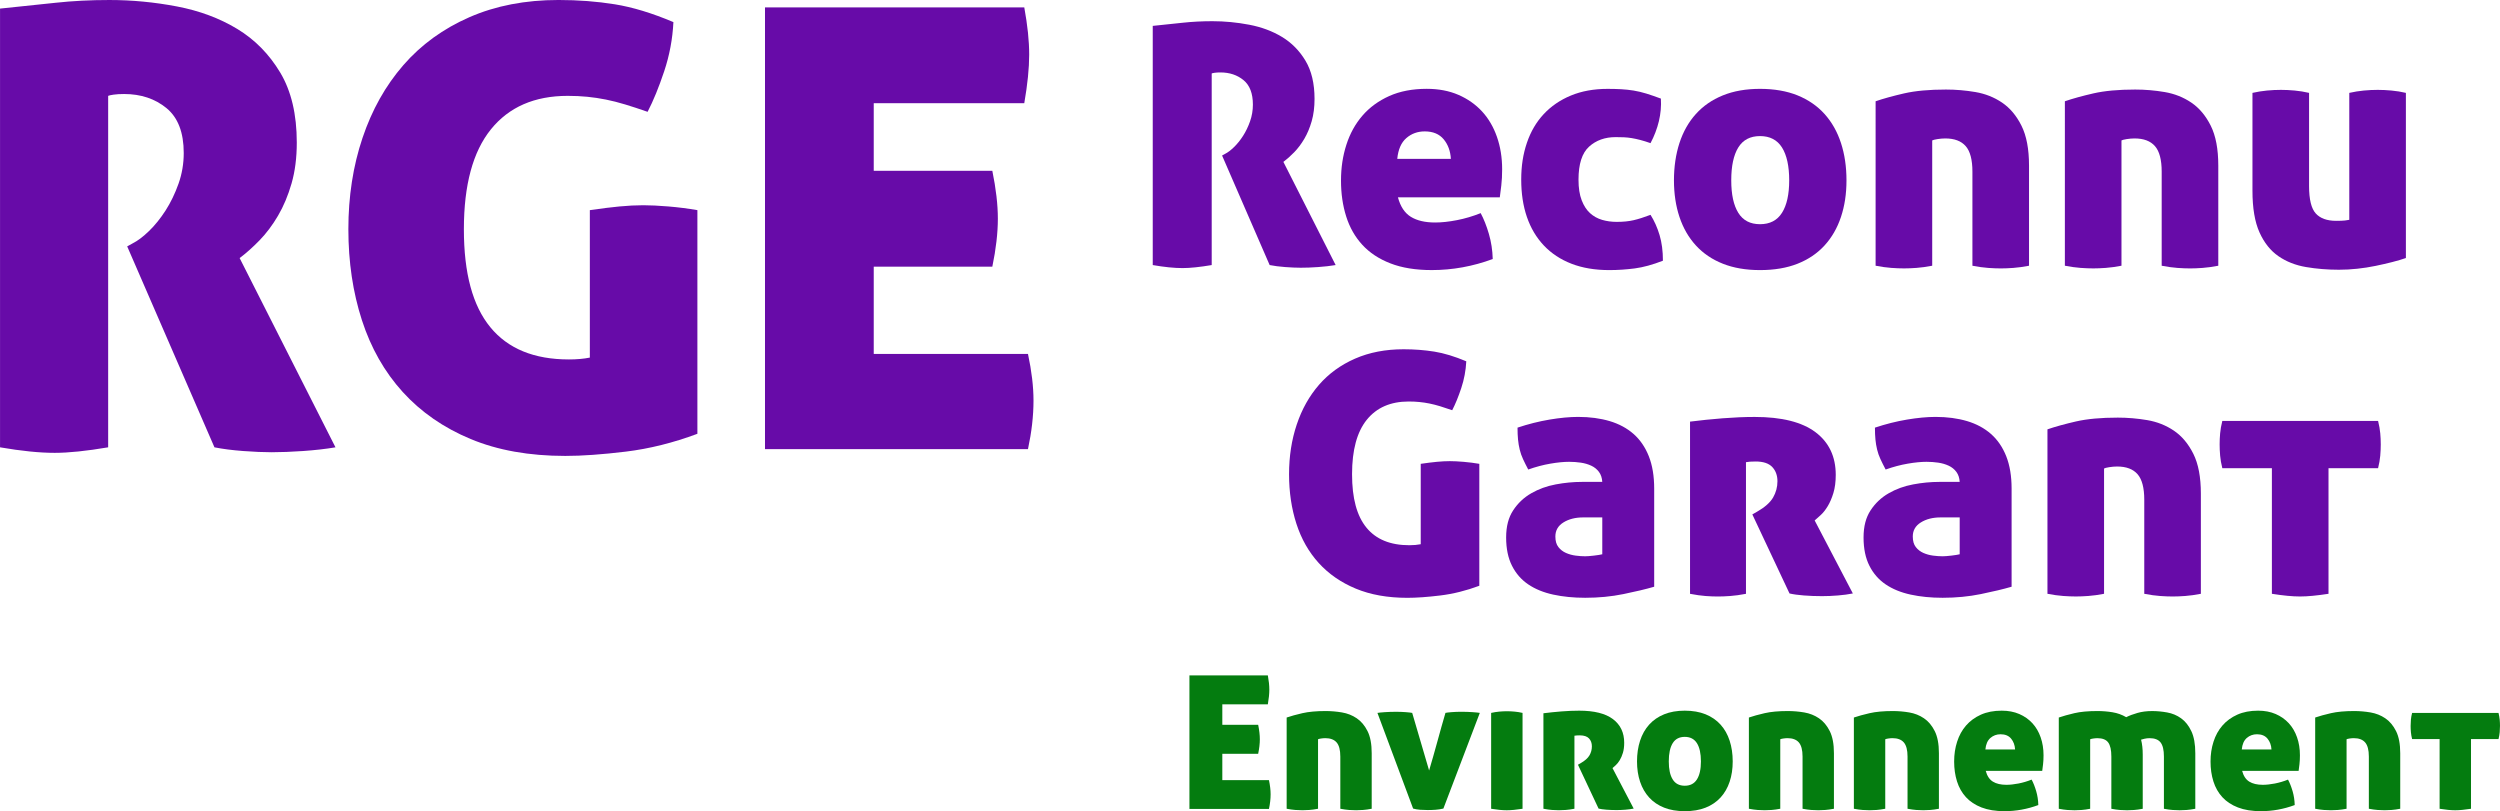
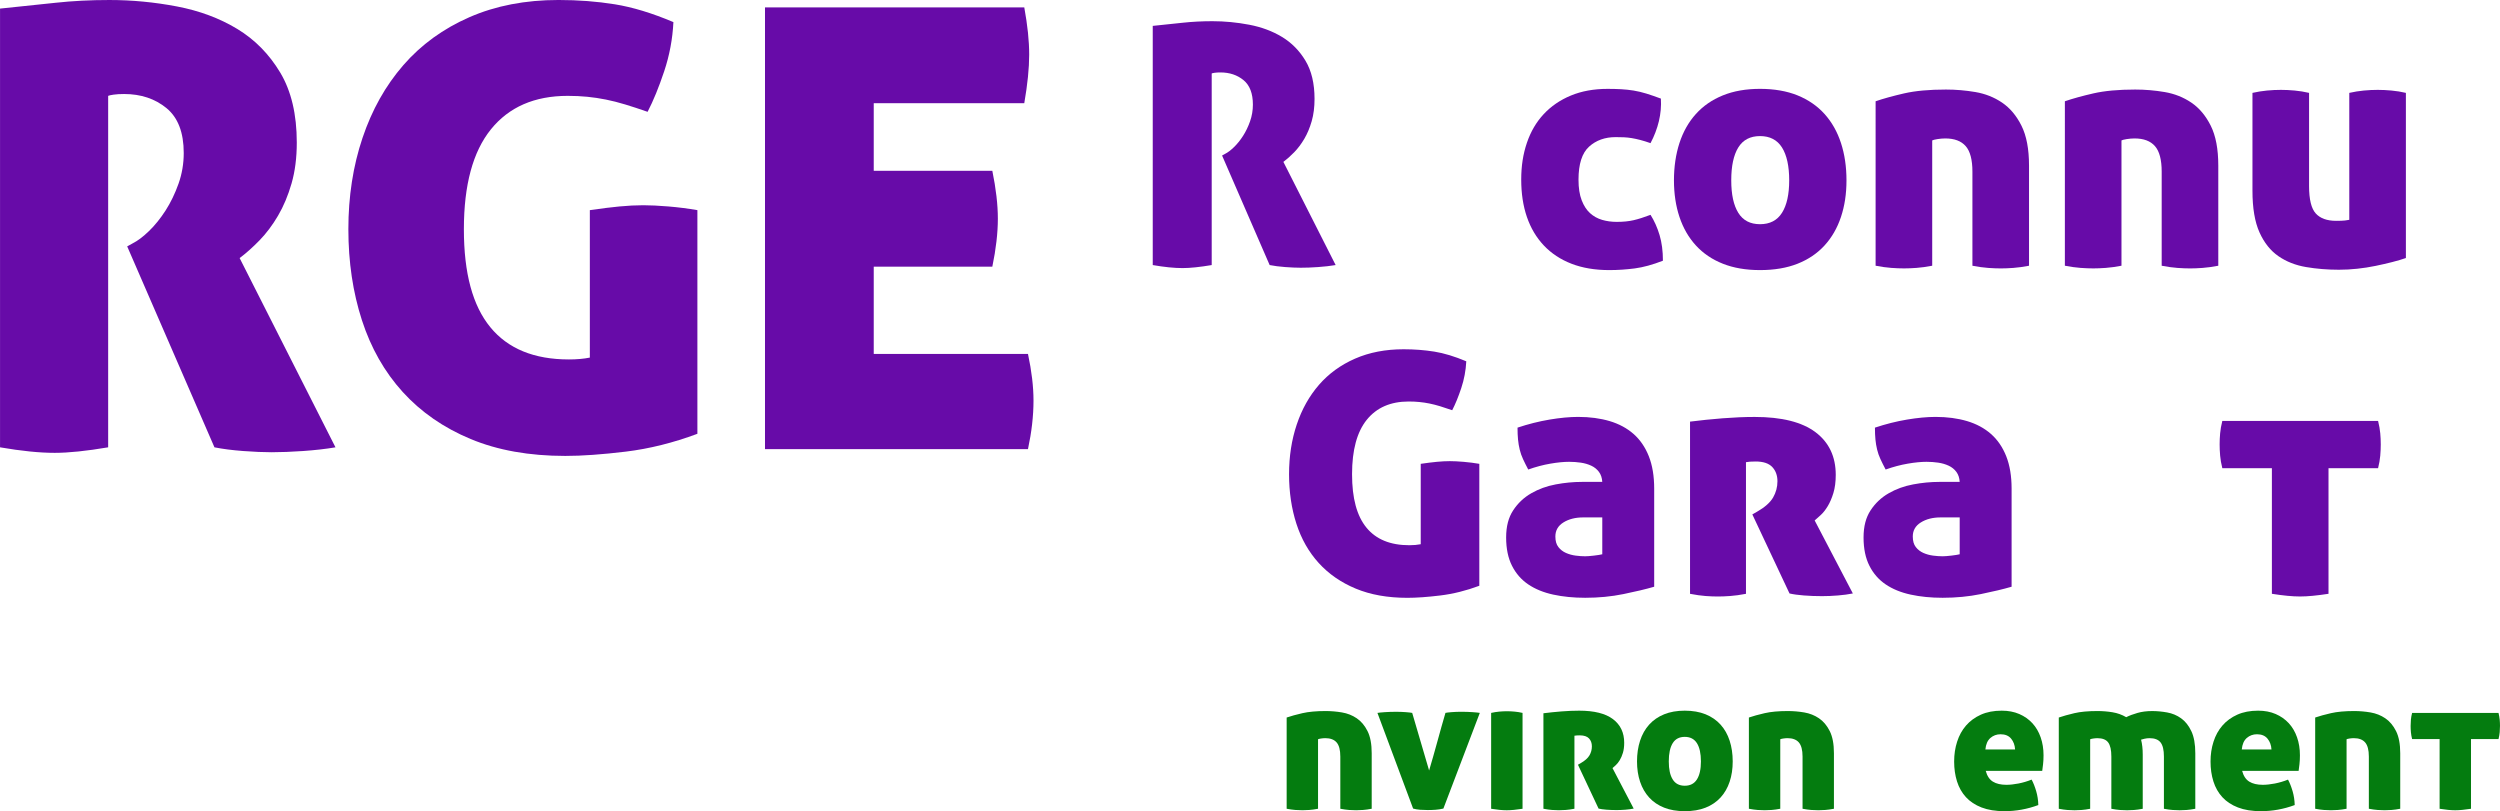
<svg xmlns="http://www.w3.org/2000/svg" id="Calque_1" viewBox="0 0 1547.16 502.01">
  <defs>
    <style>.cls-1{fill:#047c0f;}.cls-2{fill:#670ba8;}</style>
  </defs>
  <path class="cls-2" d="m0,5.32c12.42-1.27,23.89-2.47,34.41-3.61,10.52-1.14,21.61-1.71,33.27-1.71,13.94,0,27.88,1.33,41.83,3.99,13.94,2.66,26.36,7.29,37.27,13.88,10.9,6.59,19.77,15.59,26.62,27,6.84,11.41,10.27,25.86,10.27,43.35,0,9.38-1.08,17.81-3.23,25.29-2.16,7.48-4.94,14.13-8.37,19.96-3.42,5.83-7.23,10.9-11.41,15.21-4.18,4.31-8.31,7.99-12.36,11.03l59.32,117.12c-6.08,1.02-12.74,1.77-19.96,2.28-7.23.5-13.75.76-19.58.76-5.07,0-10.97-.26-17.68-.76-6.72-.51-12.61-1.27-17.68-2.28l-54-124.35,3.42-1.9c3.04-1.52,6.4-4.05,10.08-7.6,3.67-3.55,7.09-7.8,10.27-12.74,3.17-4.94,5.83-10.46,7.99-16.54,2.15-6.08,3.23-12.42,3.23-19.01,0-12.67-3.55-21.92-10.65-27.76-7.1-5.83-15.85-8.75-26.24-8.75-2.54,0-4.69.13-6.46.38-1.78.26-2.92.51-3.42.76v217.51c-13.44,2.28-24.47,3.42-33.08,3.42-9.38,0-20.66-1.14-33.84-3.42V5.32Z" />
  <path class="cls-2" d="m365.05,130.05c6.84-1.01,12.93-1.77,18.25-2.28,5.32-.5,10.27-.76,14.83-.76,4.31,0,9.51.26,15.59.76,6.08.51,12.04,1.27,17.87,2.28v138.41c-14.96,5.58-29.73,9.26-44.3,11.03-14.58,1.77-27.06,2.66-37.46,2.66-22.31,0-41.83-3.49-58.56-10.46s-30.74-16.67-42.02-29.09c-11.28-12.42-19.71-27.25-25.29-44.49-5.58-17.24-8.37-35.99-8.37-56.28s2.91-39.1,8.75-56.47c5.83-17.36,14.26-32.38,25.29-45.06,11.03-12.67,24.65-22.56,40.88-29.66,16.22-7.09,34.6-10.65,55.14-10.65,12.17,0,23.77.89,34.79,2.66,11.03,1.78,23.13,5.45,36.31,11.03-.51,10.4-2.41,20.53-5.7,30.42-3.3,9.89-6.72,18.25-10.27,25.1-5.07-1.77-9.7-3.29-13.88-4.56-4.18-1.27-8.18-2.28-11.98-3.04-3.8-.76-7.6-1.33-11.41-1.71s-7.86-.57-12.17-.57c-20.53,0-36.38,6.91-47.53,20.72-11.16,13.82-16.73,34.41-16.73,61.79s5.45,47.34,16.35,60.65c10.9,13.31,27.12,19.96,48.67,19.96,4.81,0,9.13-.38,12.93-1.14v-91.26Z" />
  <path class="cls-2" d="m473.42,4.56h160.47c1.01,5.58,1.77,10.78,2.28,15.59.5,4.82.76,9.38.76,13.69,0,8.37-1.02,18.38-3.04,30.04h-93.16v41.83h73.39c2.28,11.16,3.42,21.04,3.42,29.66s-1.14,18.76-3.42,29.66h-73.39v54h95.45c2.28,10.65,3.42,20.28,3.42,28.9,0,9.38-1.14,19.39-3.42,30.04h-162.75V4.56Z" />
  <path class="cls-2" d="m713.39,16.02c6.77-.69,13.02-1.35,18.76-1.97,5.73-.62,11.78-.93,18.14-.93,7.6,0,15.2.73,22.8,2.18,7.6,1.45,14.37,3.97,20.32,7.57,5.94,3.6,10.78,8.5,14.51,14.72,3.73,6.22,5.6,14.1,5.6,23.63,0,5.12-.59,9.71-1.76,13.79-1.18,4.08-2.69,7.71-4.56,10.88-1.87,3.18-3.94,5.94-6.22,8.29-2.28,2.35-4.53,4.35-6.74,6.01l32.34,63.85c-3.32.55-6.94.97-10.88,1.24-3.94.28-7.5.41-10.68.41-2.77,0-5.98-.14-9.64-.41-3.66-.28-6.88-.69-9.64-1.24l-29.44-67.79,1.87-1.04c1.66-.83,3.49-2.21,5.49-4.15,2-1.93,3.87-4.25,5.6-6.94,1.73-2.7,3.18-5.7,4.35-9.02,1.17-3.32,1.76-6.77,1.76-10.37,0-6.91-1.94-11.95-5.8-15.13-3.87-3.18-8.64-4.77-14.3-4.77-1.38,0-2.56.07-3.52.21-.97.14-1.59.28-1.87.42v118.58c-7.33,1.24-13.34,1.87-18.04,1.87-5.11,0-11.27-.62-18.45-1.87V16.02Z" />
-   <path class="cls-2" d="m865.14,122.16c1.52,5.67,4.18,9.68,7.98,12.02,3.8,2.35,8.81,3.52,15.03,3.52,4.01,0,8.5-.48,13.47-1.45,4.98-.96,9.88-2.42,14.72-4.35,1.93,3.6,3.63,7.88,5.08,12.85s2.24,10.16,2.38,15.55c-12.3,4.56-24.88,6.84-37.73,6.84-9.95,0-18.49-1.38-25.6-4.15-7.12-2.76-12.92-6.6-17.41-11.51-4.49-4.9-7.81-10.74-9.95-17.52-2.14-6.77-3.21-14.17-3.21-22.18s1.1-15.27,3.32-22.18c2.21-6.91,5.53-12.92,9.95-18.04,4.42-5.11,9.95-9.15,16.58-12.13,6.63-2.97,14.37-4.46,23.22-4.46,7.32,0,13.85,1.24,19.59,3.73,5.73,2.49,10.61,5.91,14.62,10.26,4.01,4.35,7.08,9.61,9.23,15.75,2.14,6.15,3.21,12.82,3.21,20.01,0,3.73-.17,7.08-.52,10.05-.35,2.97-.66,5.43-.93,7.36h-63.02Zm32.75-23.84c-.28-4.84-1.76-8.88-4.46-12.13-2.7-3.25-6.6-4.87-11.71-4.87-4.42,0-8.22,1.38-11.4,4.15-3.18,2.77-5.05,7.05-5.6,12.85h33.17Z" />
  <path class="cls-2" d="m1021.45,132.94c2.35,3.73,4.21,7.91,5.6,12.54,1.38,4.63,2.07,9.92,2.07,15.86-6.36,2.49-12.16,4.08-17.41,4.77-5.25.69-10.5,1.04-15.76,1.04-8.85,0-16.66-1.31-23.43-3.94-6.77-2.62-12.47-6.39-17.1-11.3-4.63-4.9-8.12-10.78-10.47-17.62-2.35-6.84-3.52-14.54-3.52-23.12s1.17-15.89,3.52-22.8c2.35-6.91,5.8-12.82,10.37-17.72,4.56-4.9,10.16-8.74,16.79-11.5,6.63-2.76,14.23-4.15,22.8-4.15,2.9,0,5.67.07,8.29.21,2.62.14,5.21.42,7.77.83,2.56.42,5.18,1.04,7.88,1.87,2.69.83,5.7,1.87,9.02,3.11.28,4.7-.14,9.36-1.24,13.99-1.11,4.63-2.83,9.16-5.18,13.58-2.35-.83-4.46-1.48-6.32-1.97-1.87-.48-3.63-.86-5.29-1.14-1.66-.28-3.28-.45-4.87-.52-1.59-.07-3.28-.1-5.08-.1-6.63,0-12.13,1.97-16.48,5.91-4.35,3.94-6.53,10.75-6.53,20.42,0,5.12.65,9.36,1.97,12.75,1.31,3.39,3.04,6.05,5.18,7.98,2.14,1.94,4.63,3.32,7.46,4.15,2.83.83,5.84,1.24,9.02,1.24,4.01,0,7.5-.34,10.47-1.04,2.97-.69,6.46-1.79,10.47-3.32Z" />
  <path class="cls-2" d="m1089.23,167.15c-8.71,0-16.38-1.31-23.01-3.94-6.63-2.62-12.2-6.39-16.69-11.3-4.49-4.9-7.88-10.78-10.16-17.62-2.28-6.84-3.42-14.41-3.42-22.7s1.14-16.13,3.42-23.12c2.28-6.98,5.67-12.96,10.16-17.93,4.49-4.98,10.05-8.81,16.69-11.51,6.63-2.69,14.3-4.04,23.01-4.04s16.58,1.35,23.22,4.04c6.63,2.7,12.2,6.53,16.69,11.51,4.49,4.98,7.88,10.96,10.16,17.93,2.28,6.98,3.42,14.69,3.42,23.12s-1.14,15.86-3.42,22.7c-2.28,6.84-5.67,12.72-10.16,17.62-4.49,4.91-10.05,8.67-16.69,11.3-6.63,2.62-14.38,3.94-23.22,3.94Zm0-28.4c6.08,0,10.61-2.35,13.58-7.05,2.97-4.7,4.46-11.4,4.46-20.11s-1.49-15.62-4.46-20.32c-2.97-4.7-7.5-7.05-13.58-7.05s-10.57,2.35-13.47,7.05c-2.9,4.7-4.35,11.47-4.35,20.32s1.45,15.41,4.35,20.11c2.9,4.7,7.39,7.05,13.47,7.05Z" />
  <path class="cls-2" d="m1160.75,62.67c4.84-1.66,10.71-3.28,17.62-4.87,6.91-1.59,15.55-2.38,25.91-2.38,6.08,0,12.16.52,18.24,1.55,6.08,1.04,11.57,3.21,16.48,6.53,4.9,3.32,8.91,8.08,12.02,14.3,3.11,6.22,4.67,14.44,4.67,24.67v61.99c-3.6.69-6.84,1.14-9.74,1.35-2.9.21-5.46.31-7.67.31-2.35,0-4.98-.1-7.88-.31-2.9-.21-6.15-.66-9.74-1.35v-58.25c0-7.32-1.38-12.58-4.15-15.76-2.77-3.18-6.98-4.77-12.65-4.77-1.52,0-3.14.14-4.87.41-1.73.28-2.8.55-3.21.83v77.53c-3.59.69-6.84,1.14-9.74,1.35-2.9.21-5.46.31-7.67.31-2.35,0-4.98-.1-7.88-.31-2.9-.21-6.15-.66-9.74-1.35V62.67Z" />
  <path class="cls-2" d="m1277.88,62.67c4.84-1.66,10.71-3.28,17.62-4.87,6.91-1.59,15.55-2.38,25.91-2.38,6.08,0,12.16.52,18.24,1.55,6.08,1.04,11.57,3.21,16.48,6.53,4.9,3.32,8.91,8.08,12.02,14.3,3.11,6.22,4.67,14.44,4.67,24.67v61.99c-3.6.69-6.84,1.14-9.74,1.35-2.9.21-5.46.31-7.67.31-2.35,0-4.98-.1-7.88-.31-2.9-.21-6.15-.66-9.74-1.35v-58.25c0-7.32-1.38-12.58-4.15-15.76-2.77-3.18-6.98-4.77-12.65-4.77-1.52,0-3.14.14-4.87.41-1.73.28-2.8.55-3.21.83v77.53c-3.59.69-6.84,1.14-9.74,1.35-2.9.21-5.46.31-7.67.31-2.35,0-4.98-.1-7.88-.31-2.9-.21-6.15-.66-9.74-1.35V62.67Z" />
  <path class="cls-2" d="m1393.97,57.48c3.04-.69,6.04-1.17,9.02-1.45,2.97-.28,5.84-.41,8.6-.41s5.46.14,8.5.41c3.04.28,6.01.76,8.91,1.45v57.63c0,8.29,1.38,13.96,4.15,17,2.76,3.04,6.98,4.56,12.65,4.56,2.35,0,4.15-.07,5.39-.21,1.24-.14,2.14-.28,2.7-.42V57.48c3.04-.69,6.04-1.17,9.02-1.45,2.97-.28,5.84-.41,8.6-.41,2.62,0,5.46.14,8.5.41,3.04.28,6.01.76,8.91,1.45v102.2c-2.35.83-5.15,1.66-8.4,2.49-3.25.83-6.71,1.63-10.37,2.38-3.66.76-7.43,1.35-11.3,1.76-3.87.42-7.67.62-11.4.62-7.05,0-13.82-.55-20.32-1.66-6.5-1.1-12.2-3.35-17.1-6.74-4.91-3.38-8.81-8.29-11.71-14.72-2.9-6.43-4.35-15.03-4.35-25.81v-60.53Z" />
  <path class="cls-2" d="m879.23,287.05c3.73-.55,7.05-.96,9.95-1.24,2.9-.28,5.6-.42,8.08-.42,2.35,0,5.18.14,8.5.42,3.32.28,6.56.69,9.74,1.24v75.46c-8.16,3.04-16.21,5.05-24.15,6.01-7.95.97-14.75,1.45-20.42,1.45-12.16,0-22.8-1.9-31.92-5.7-9.12-3.8-16.76-9.09-22.91-15.86-6.15-6.77-10.75-14.86-13.79-24.25-3.04-9.4-4.56-19.62-4.56-30.68s1.59-21.32,4.77-30.79c3.18-9.46,7.77-17.65,13.79-24.57,6.01-6.91,13.44-12.3,22.29-16.17,8.84-3.87,18.87-5.8,30.06-5.8,6.63,0,12.96.49,18.97,1.45,6.01.97,12.61,2.97,19.8,6.01-.28,5.67-1.32,11.19-3.11,16.58-1.8,5.39-3.66,9.95-5.6,13.68-2.77-.96-5.29-1.79-7.57-2.49-2.28-.69-4.46-1.24-6.53-1.66-2.07-.42-4.15-.73-6.22-.93-2.07-.21-4.29-.31-6.63-.31-11.19,0-19.83,3.77-25.91,11.3-6.08,7.53-9.12,18.76-9.12,33.69s2.97,25.81,8.91,33.07c5.94,7.26,14.79,10.88,26.54,10.88,2.62,0,4.97-.21,7.05-.62v-49.75Z" />
  <path class="cls-2" d="m991.59,298.24c-.14-2.49-.83-4.56-2.07-6.22-1.24-1.66-2.83-2.93-4.77-3.83-1.94-.9-4.08-1.52-6.43-1.87-2.35-.34-4.77-.52-7.26-.52-3.32,0-7.19.38-11.61,1.14-4.42.76-8.99,1.97-13.68,3.63-1.24-2.35-2.32-4.49-3.21-6.43-.9-1.93-1.59-3.9-2.07-5.91-.49-2-.83-4.07-1.04-6.22-.21-2.14-.31-4.59-.31-7.36,6.63-2.21,13.23-3.87,19.8-4.98,6.56-1.1,12.47-1.66,17.72-1.66,7.18,0,13.68.87,19.49,2.59,5.8,1.73,10.74,4.39,14.82,7.98,4.07,3.6,7.22,8.19,9.43,13.79,2.21,5.6,3.32,12.27,3.32,20v60.74c-5.25,1.52-11.61,3.04-19.07,4.56s-15.34,2.28-23.63,2.28c-7.19,0-13.79-.66-19.8-1.97-6.01-1.31-11.16-3.42-15.44-6.32-4.29-2.9-7.64-6.74-10.05-11.51-2.42-4.77-3.63-10.6-3.63-17.52s1.45-12.37,4.35-16.79c2.9-4.42,6.63-7.95,11.2-10.57,4.56-2.62,9.6-4.46,15.13-5.49,5.53-1.04,10.92-1.55,16.17-1.55h12.65Zm0,21.97h-11.82c-4.84,0-8.91,1.04-12.23,3.11-3.32,2.07-4.98,4.97-4.98,8.71,0,2.77.62,4.94,1.87,6.53,1.24,1.59,2.8,2.8,4.67,3.63,1.87.83,3.87,1.38,6.01,1.66,2.14.28,4.11.41,5.91.41,1.24,0,3.04-.14,5.39-.41,2.35-.28,4.08-.55,5.18-.83v-22.8Z" />
  <path class="cls-2" d="m1045.9,260.93c6.49-.83,13.23-1.52,20.21-2.07,6.98-.55,13.58-.83,19.8-.83,16.72,0,29.26,3.15,37.63,9.43,8.36,6.29,12.54,15.1,12.54,26.43,0,4.29-.49,8.02-1.45,11.19-.97,3.18-2.14,5.91-3.52,8.19-1.38,2.28-2.83,4.11-4.35,5.49-1.52,1.38-2.77,2.49-3.73,3.32l23.63,45.19c-2.77.55-5.84.97-9.23,1.24-3.39.28-6.67.42-9.85.42-3.87,0-7.6-.14-11.19-.42-3.6-.28-6.57-.69-8.92-1.24l-23.01-48.92,2.9-1.66c4.84-2.76,8.15-5.7,9.95-8.81,1.79-3.11,2.69-6.46,2.69-10.05s-1.07-6.53-3.21-8.81c-2.14-2.28-5.57-3.42-10.26-3.42-2.63,0-4.63.14-6.01.42v81.47c-3.6.69-6.84,1.14-9.74,1.35-2.9.21-5.46.31-7.67.31-2.35,0-4.91-.1-7.67-.31-2.77-.21-5.94-.66-9.54-1.35v-106.56Z" />
  <path class="cls-2" d="m1212.78,298.24c-.14-2.49-.83-4.56-2.07-6.22-1.24-1.66-2.83-2.93-4.77-3.83-1.94-.9-4.08-1.52-6.43-1.87-2.35-.34-4.77-.52-7.26-.52-3.32,0-7.19.38-11.61,1.14-4.42.76-8.99,1.97-13.68,3.63-1.24-2.35-2.32-4.49-3.21-6.43-.9-1.93-1.59-3.9-2.07-5.91-.49-2-.83-4.07-1.04-6.22-.21-2.14-.31-4.59-.31-7.36,6.63-2.21,13.23-3.87,19.8-4.98,6.56-1.1,12.47-1.66,17.72-1.66,7.18,0,13.68.87,19.49,2.59,5.8,1.73,10.74,4.39,14.82,7.98,4.07,3.6,7.22,8.19,9.43,13.79,2.21,5.6,3.32,12.27,3.32,20v60.74c-5.25,1.52-11.61,3.04-19.07,4.56s-15.34,2.28-23.63,2.28c-7.19,0-13.79-.66-19.8-1.97-6.01-1.31-11.16-3.42-15.44-6.32-4.29-2.9-7.64-6.74-10.05-11.51-2.42-4.77-3.63-10.6-3.63-17.52s1.45-12.37,4.35-16.79c2.9-4.42,6.63-7.95,11.2-10.57,4.56-2.62,9.6-4.46,15.13-5.49,5.53-1.04,10.92-1.55,16.17-1.55h12.65Zm0,21.97h-11.82c-4.84,0-8.91,1.04-12.23,3.11-3.32,2.07-4.98,4.97-4.98,8.71,0,2.77.62,4.94,1.87,6.53,1.24,1.59,2.8,2.8,4.67,3.63,1.87.83,3.87,1.38,6.01,1.66,2.14.28,4.11.41,5.91.41,1.24,0,3.04-.14,5.39-.41,2.35-.28,4.08-.55,5.18-.83v-22.8Z" />
-   <path class="cls-2" d="m1267.1,265.7c4.84-1.66,10.71-3.28,17.62-4.87,6.91-1.59,15.55-2.38,25.91-2.38,6.08,0,12.16.52,18.24,1.55,6.08,1.04,11.57,3.21,16.48,6.53,4.9,3.32,8.91,8.08,12.02,14.3,3.11,6.22,4.67,14.44,4.67,24.67v61.99c-3.6.69-6.84,1.14-9.74,1.35-2.9.21-5.46.31-7.67.31-2.35,0-4.98-.1-7.88-.31-2.9-.21-6.15-.66-9.74-1.35v-58.25c0-7.32-1.38-12.58-4.15-15.76-2.77-3.18-6.98-4.77-12.65-4.77-1.52,0-3.14.14-4.87.41-1.73.28-2.8.55-3.21.83v77.53c-3.59.69-6.84,1.14-9.74,1.35-2.9.21-5.46.31-7.67.31-2.35,0-4.98-.1-7.88-.31-2.9-.21-6.15-.66-9.74-1.35v-101.79Z" />
  <path class="cls-2" d="m1405.99,289.74h-30.68c-.69-2.76-1.14-5.35-1.35-7.77-.21-2.42-.31-4.73-.31-6.95s.1-4.49.31-6.84c.21-2.35.65-4.9,1.35-7.67h96.4c.69,2.77,1.14,5.32,1.35,7.67.21,2.35.31,4.63.31,6.84s-.1,4.53-.31,6.95c-.21,2.42-.66,5.01-1.35,7.77h-30.68v77.74c-3.6.55-6.84.96-9.74,1.24-2.9.28-5.53.42-7.88.42s-4.98-.14-7.88-.42c-2.9-.28-6.08-.69-9.54-1.24v-77.74Z" />
-   <path class="cls-1" d="m736.1,417.96h48.52c.31,1.69.54,3.26.69,4.71.15,1.46.23,2.84.23,4.14,0,2.53-.31,5.56-.92,9.08h-28.17v12.65h22.19c.69,3.37,1.03,6.36,1.03,8.97s-.34,5.67-1.03,8.97h-22.19v16.33h28.86c.69,3.22,1.03,6.13,1.03,8.74,0,2.84-.34,5.86-1.03,9.08h-49.21v-82.67Z" />
  <path class="cls-1" d="m796.24,444.06c2.68-.92,5.94-1.82,9.77-2.7,3.83-.88,8.62-1.32,14.37-1.32,3.37,0,6.74.29,10.12.86,3.37.57,6.42,1.78,9.14,3.62,2.72,1.84,4.94,4.48,6.67,7.93s2.59,8.01,2.59,13.68v34.38c-1.99.38-3.79.63-5.4.75-1.61.11-3.03.17-4.25.17-1.3,0-2.76-.06-4.37-.17-1.61-.12-3.41-.37-5.4-.75v-32.31c0-4.06-.77-6.97-2.3-8.74-1.53-1.76-3.87-2.64-7.01-2.64-.84,0-1.74.08-2.7.23-.96.15-1.55.31-1.78.46v43c-1.99.38-3.79.63-5.4.75-1.61.11-3.03.17-4.25.17-1.3,0-2.76-.06-4.37-.17-1.61-.12-3.41-.37-5.4-.75v-56.46Z" />
  <path class="cls-1" d="m852.46,441.19c.84-.15,2.36-.31,4.54-.46,2.18-.15,4.54-.23,7.07-.23,1.99,0,3.99.08,5.98.23,1.99.15,3.29.31,3.91.46l10.46,35.64c1.76-5.9,3.47-11.88,5.12-17.94,1.65-6.05,3.31-11.96,5-17.71.61-.15,1.88-.31,3.79-.46,1.92-.15,3.87-.23,5.86-.23,2.53,0,4.89.08,7.07.23,2.18.15,3.7.31,4.54.46l-22.54,59.21c-1.61.38-3.24.63-4.89.75-1.65.12-3.24.17-4.77.17s-3.1-.06-4.71-.17c-1.61-.12-3.07-.37-4.37-.75l-22.08-59.21Z" />
  <path class="cls-1" d="m922.83,441.19c1.69-.38,3.35-.65,5-.8,1.65-.15,3.24-.23,4.77-.23,1.46,0,3.03.08,4.71.23,1.68.15,3.33.42,4.94.8v59.33c-1.99.31-3.79.54-5.4.69-1.61.15-3.07.23-4.37.23s-2.76-.08-4.37-.23c-1.61-.16-3.37-.38-5.29-.69v-59.33Z" />
  <path class="cls-1" d="m955.14,441.42c3.6-.46,7.34-.84,11.21-1.15,3.87-.31,7.53-.46,10.98-.46,9.27,0,16.23,1.74,20.87,5.23,4.64,3.49,6.96,8.38,6.96,14.66,0,2.38-.27,4.45-.8,6.21-.54,1.76-1.19,3.28-1.96,4.54-.77,1.27-1.57,2.28-2.41,3.05-.84.77-1.53,1.38-2.07,1.84l13.11,25.07c-1.53.3-3.24.54-5.12.69-1.88.15-3.7.23-5.46.23-2.15,0-4.22-.08-6.21-.23-1.99-.15-3.64-.38-4.94-.69l-12.76-27.14,1.61-.92c2.68-1.53,4.52-3.16,5.52-4.89,1-1.72,1.49-3.58,1.49-5.58s-.59-3.62-1.78-4.89c-1.19-1.26-3.09-1.9-5.69-1.9-1.46,0-2.57.08-3.33.23v45.19c-1.99.38-3.79.63-5.4.75-1.61.11-3.03.17-4.25.17-1.3,0-2.72-.06-4.25-.17-1.53-.12-3.3-.37-5.29-.75v-59.1Z" />
  <path class="cls-1" d="m1042.64,502.01c-4.83,0-9.08-.73-12.76-2.18-3.68-1.46-6.77-3.54-9.26-6.27-2.49-2.72-4.37-5.98-5.63-9.77-1.27-3.79-1.9-7.99-1.9-12.59s.63-8.95,1.9-12.82c1.26-3.87,3.14-7.19,5.63-9.95,2.49-2.76,5.58-4.89,9.26-6.38,3.68-1.5,7.93-2.24,12.76-2.24s9.2.75,12.88,2.24c3.68,1.5,6.76,3.62,9.26,6.38,2.49,2.76,4.37,6.08,5.63,9.95,1.26,3.87,1.9,8.15,1.9,12.82s-.63,8.8-1.9,12.59c-1.26,3.79-3.14,7.05-5.63,9.77-2.49,2.72-5.58,4.81-9.26,6.27-3.68,1.46-7.97,2.18-12.88,2.18Zm0-15.75c3.37,0,5.88-1.3,7.53-3.91,1.65-2.6,2.47-6.32,2.47-11.15s-.82-8.66-2.47-11.27c-1.65-2.6-4.16-3.91-7.53-3.91s-5.86,1.3-7.47,3.91c-1.61,2.61-2.42,6.36-2.42,11.27s.8,8.55,2.42,11.15c1.61,2.61,4.1,3.91,7.47,3.91Z" />
  <path class="cls-1" d="m1082.3,444.06c2.68-.92,5.94-1.82,9.77-2.7,3.83-.88,8.62-1.32,14.37-1.32,3.37,0,6.74.29,10.12.86,3.37.57,6.42,1.78,9.14,3.62,2.72,1.84,4.94,4.48,6.67,7.93s2.59,8.01,2.59,13.68v34.38c-1.99.38-3.79.63-5.4.75-1.61.11-3.03.17-4.25.17-1.3,0-2.76-.06-4.37-.17-1.61-.12-3.41-.37-5.4-.75v-32.31c0-4.06-.77-6.97-2.3-8.74-1.53-1.76-3.87-2.64-7.01-2.64-.84,0-1.74.08-2.7.23-.96.15-1.55.31-1.78.46v43c-1.99.38-3.79.63-5.4.75-1.61.11-3.03.17-4.25.17-1.3,0-2.76-.06-4.37-.17-1.61-.12-3.41-.37-5.4-.75v-56.46Z" />
-   <path class="cls-1" d="m1147.27,444.06c2.68-.92,5.94-1.82,9.77-2.7,3.83-.88,8.62-1.32,14.37-1.32,3.37,0,6.74.29,10.12.86,3.37.57,6.42,1.78,9.14,3.62,2.72,1.84,4.94,4.48,6.67,7.93s2.59,8.01,2.59,13.68v34.38c-1.99.38-3.79.63-5.4.75-1.61.11-3.03.17-4.25.17-1.3,0-2.76-.06-4.37-.17-1.61-.12-3.41-.37-5.4-.75v-32.31c0-4.06-.77-6.97-2.3-8.74-1.53-1.76-3.87-2.64-7.01-2.64-.84,0-1.74.08-2.7.23-.96.15-1.55.31-1.78.46v43c-1.99.38-3.79.63-5.4.75-1.61.11-3.03.17-4.25.17-1.3,0-2.76-.06-4.37-.17-1.61-.12-3.41-.37-5.4-.75v-56.46Z" />
  <path class="cls-1" d="m1228.9,477.06c.84,3.14,2.32,5.37,4.43,6.67,2.11,1.3,4.89,1.96,8.34,1.96,2.22,0,4.71-.27,7.47-.8,2.76-.54,5.48-1.34,8.16-2.42,1.07,1.99,2.01,4.37,2.82,7.13s1.25,5.63,1.32,8.62c-6.82,2.53-13.8,3.79-20.93,3.79-5.52,0-10.25-.77-14.2-2.3-3.95-1.53-7.17-3.66-9.66-6.38-2.49-2.72-4.33-5.96-5.52-9.72-1.19-3.75-1.78-7.86-1.78-12.3s.61-8.47,1.84-12.3c1.22-3.83,3.06-7.17,5.52-10,2.45-2.83,5.52-5.08,9.2-6.73,3.68-1.65,7.97-2.47,12.88-2.47,4.06,0,7.68.69,10.87,2.07,3.18,1.38,5.88,3.28,8.11,5.69,2.22,2.42,3.93,5.33,5.12,8.74,1.19,3.41,1.78,7.11,1.78,11.09,0,2.07-.1,3.93-.29,5.58-.19,1.65-.36,3.01-.52,4.08h-34.95Zm18.17-13.22c-.15-2.68-.98-4.92-2.47-6.73-1.5-1.8-3.66-2.7-6.5-2.7-2.45,0-4.56.77-6.32,2.3-1.76,1.53-2.8,3.91-3.1,7.13h18.4Z" />
  <path class="cls-1" d="m1274.09,444.06c2.68-.92,5.9-1.82,9.66-2.7,3.75-.88,8.51-1.32,14.26-1.32,3.14,0,6.25.25,9.31.75,3.06.5,5.9,1.51,8.51,3.05,1.99-1,4.33-1.88,7.01-2.64,2.68-.77,5.71-1.15,9.08-1.15,2.99,0,6.07.29,9.26.86,3.18.57,6.05,1.78,8.62,3.62,2.57,1.84,4.67,4.48,6.32,7.93,1.65,3.45,2.47,8.01,2.47,13.68v34.38c-1.99.38-3.79.63-5.4.75-1.61.11-3.03.17-4.25.17-1.3,0-2.76-.06-4.37-.17-1.61-.12-3.41-.37-5.4-.75v-32.31c0-4.06-.69-6.97-2.07-8.74-1.38-1.76-3.64-2.64-6.78-2.64-1.07,0-2.13.12-3.16.35-1.04.23-1.74.42-2.13.57.69,2.68,1.03,5.75,1.03,9.2v33.57c-1.99.38-3.79.63-5.4.75-1.61.11-3.03.17-4.25.17-1.3,0-2.76-.06-4.37-.17-1.61-.12-3.41-.37-5.4-.75v-32.31c0-4.06-.65-6.97-1.96-8.74-1.3-1.76-3.53-2.64-6.67-2.64-.84,0-1.74.08-2.7.23-.96.15-1.55.31-1.78.46v43c-1.99.38-3.79.63-5.4.75-1.61.11-3.03.17-4.25.17-1.3,0-2.76-.06-4.37-.17-1.61-.12-3.41-.37-5.4-.75v-56.46Z" />
  <path class="cls-1" d="m1387.57,477.06c.84,3.14,2.32,5.37,4.43,6.67,2.11,1.3,4.89,1.96,8.34,1.96,2.22,0,4.71-.27,7.47-.8,2.76-.54,5.48-1.34,8.16-2.42,1.07,1.99,2.01,4.37,2.82,7.13s1.25,5.63,1.32,8.62c-6.82,2.53-13.8,3.79-20.93,3.79-5.52,0-10.25-.77-14.2-2.3-3.95-1.53-7.17-3.66-9.66-6.38-2.49-2.72-4.33-5.96-5.52-9.72-1.19-3.75-1.78-7.86-1.78-12.3s.61-8.47,1.84-12.3c1.22-3.83,3.06-7.17,5.52-10,2.45-2.83,5.52-5.08,9.2-6.73,3.68-1.65,7.97-2.47,12.88-2.47,4.06,0,7.68.69,10.87,2.07,3.18,1.38,5.88,3.28,8.11,5.69,2.22,2.42,3.93,5.33,5.12,8.74,1.19,3.41,1.78,7.11,1.78,11.09,0,2.07-.1,3.93-.29,5.58-.19,1.65-.36,3.01-.52,4.08h-34.95Zm18.17-13.22c-.15-2.68-.98-4.92-2.47-6.73-1.5-1.8-3.66-2.7-6.5-2.7-2.45,0-4.56.77-6.32,2.3-1.76,1.53-2.8,3.91-3.1,7.13h18.4Z" />
  <path class="cls-1" d="m1432.76,444.06c2.68-.92,5.94-1.82,9.77-2.7,3.83-.88,8.62-1.32,14.37-1.32,3.37,0,6.74.29,10.12.86,3.37.57,6.42,1.78,9.14,3.62,2.72,1.84,4.94,4.48,6.67,7.93s2.59,8.01,2.59,13.68v34.38c-1.99.38-3.79.63-5.4.75-1.61.11-3.03.17-4.25.17-1.3,0-2.76-.06-4.37-.17-1.61-.12-3.41-.37-5.4-.75v-32.31c0-4.06-.77-6.97-2.3-8.74-1.53-1.76-3.87-2.64-7.01-2.64-.84,0-1.74.08-2.7.23-.96.15-1.55.31-1.78.46v43c-1.99.38-3.79.63-5.4.75-1.61.11-3.03.17-4.25.17-1.3,0-2.76-.06-4.37-.17-1.61-.12-3.41-.37-5.4-.75v-56.46Z" />
  <path class="cls-1" d="m1509.79,457.4h-17.02c-.38-1.53-.63-2.97-.75-4.31-.12-1.34-.17-2.62-.17-3.85s.06-2.49.17-3.79c.11-1.3.36-2.72.75-4.25h53.47c.38,1.53.63,2.95.75,4.25.12,1.3.17,2.57.17,3.79s-.06,2.51-.17,3.85c-.12,1.34-.36,2.78-.75,4.31h-17.02v43.12c-1.99.31-3.79.54-5.4.69-1.61.15-3.07.23-4.37.23s-2.76-.08-4.37-.23c-1.61-.16-3.37-.38-5.29-.69v-43.12Z" />
</svg>